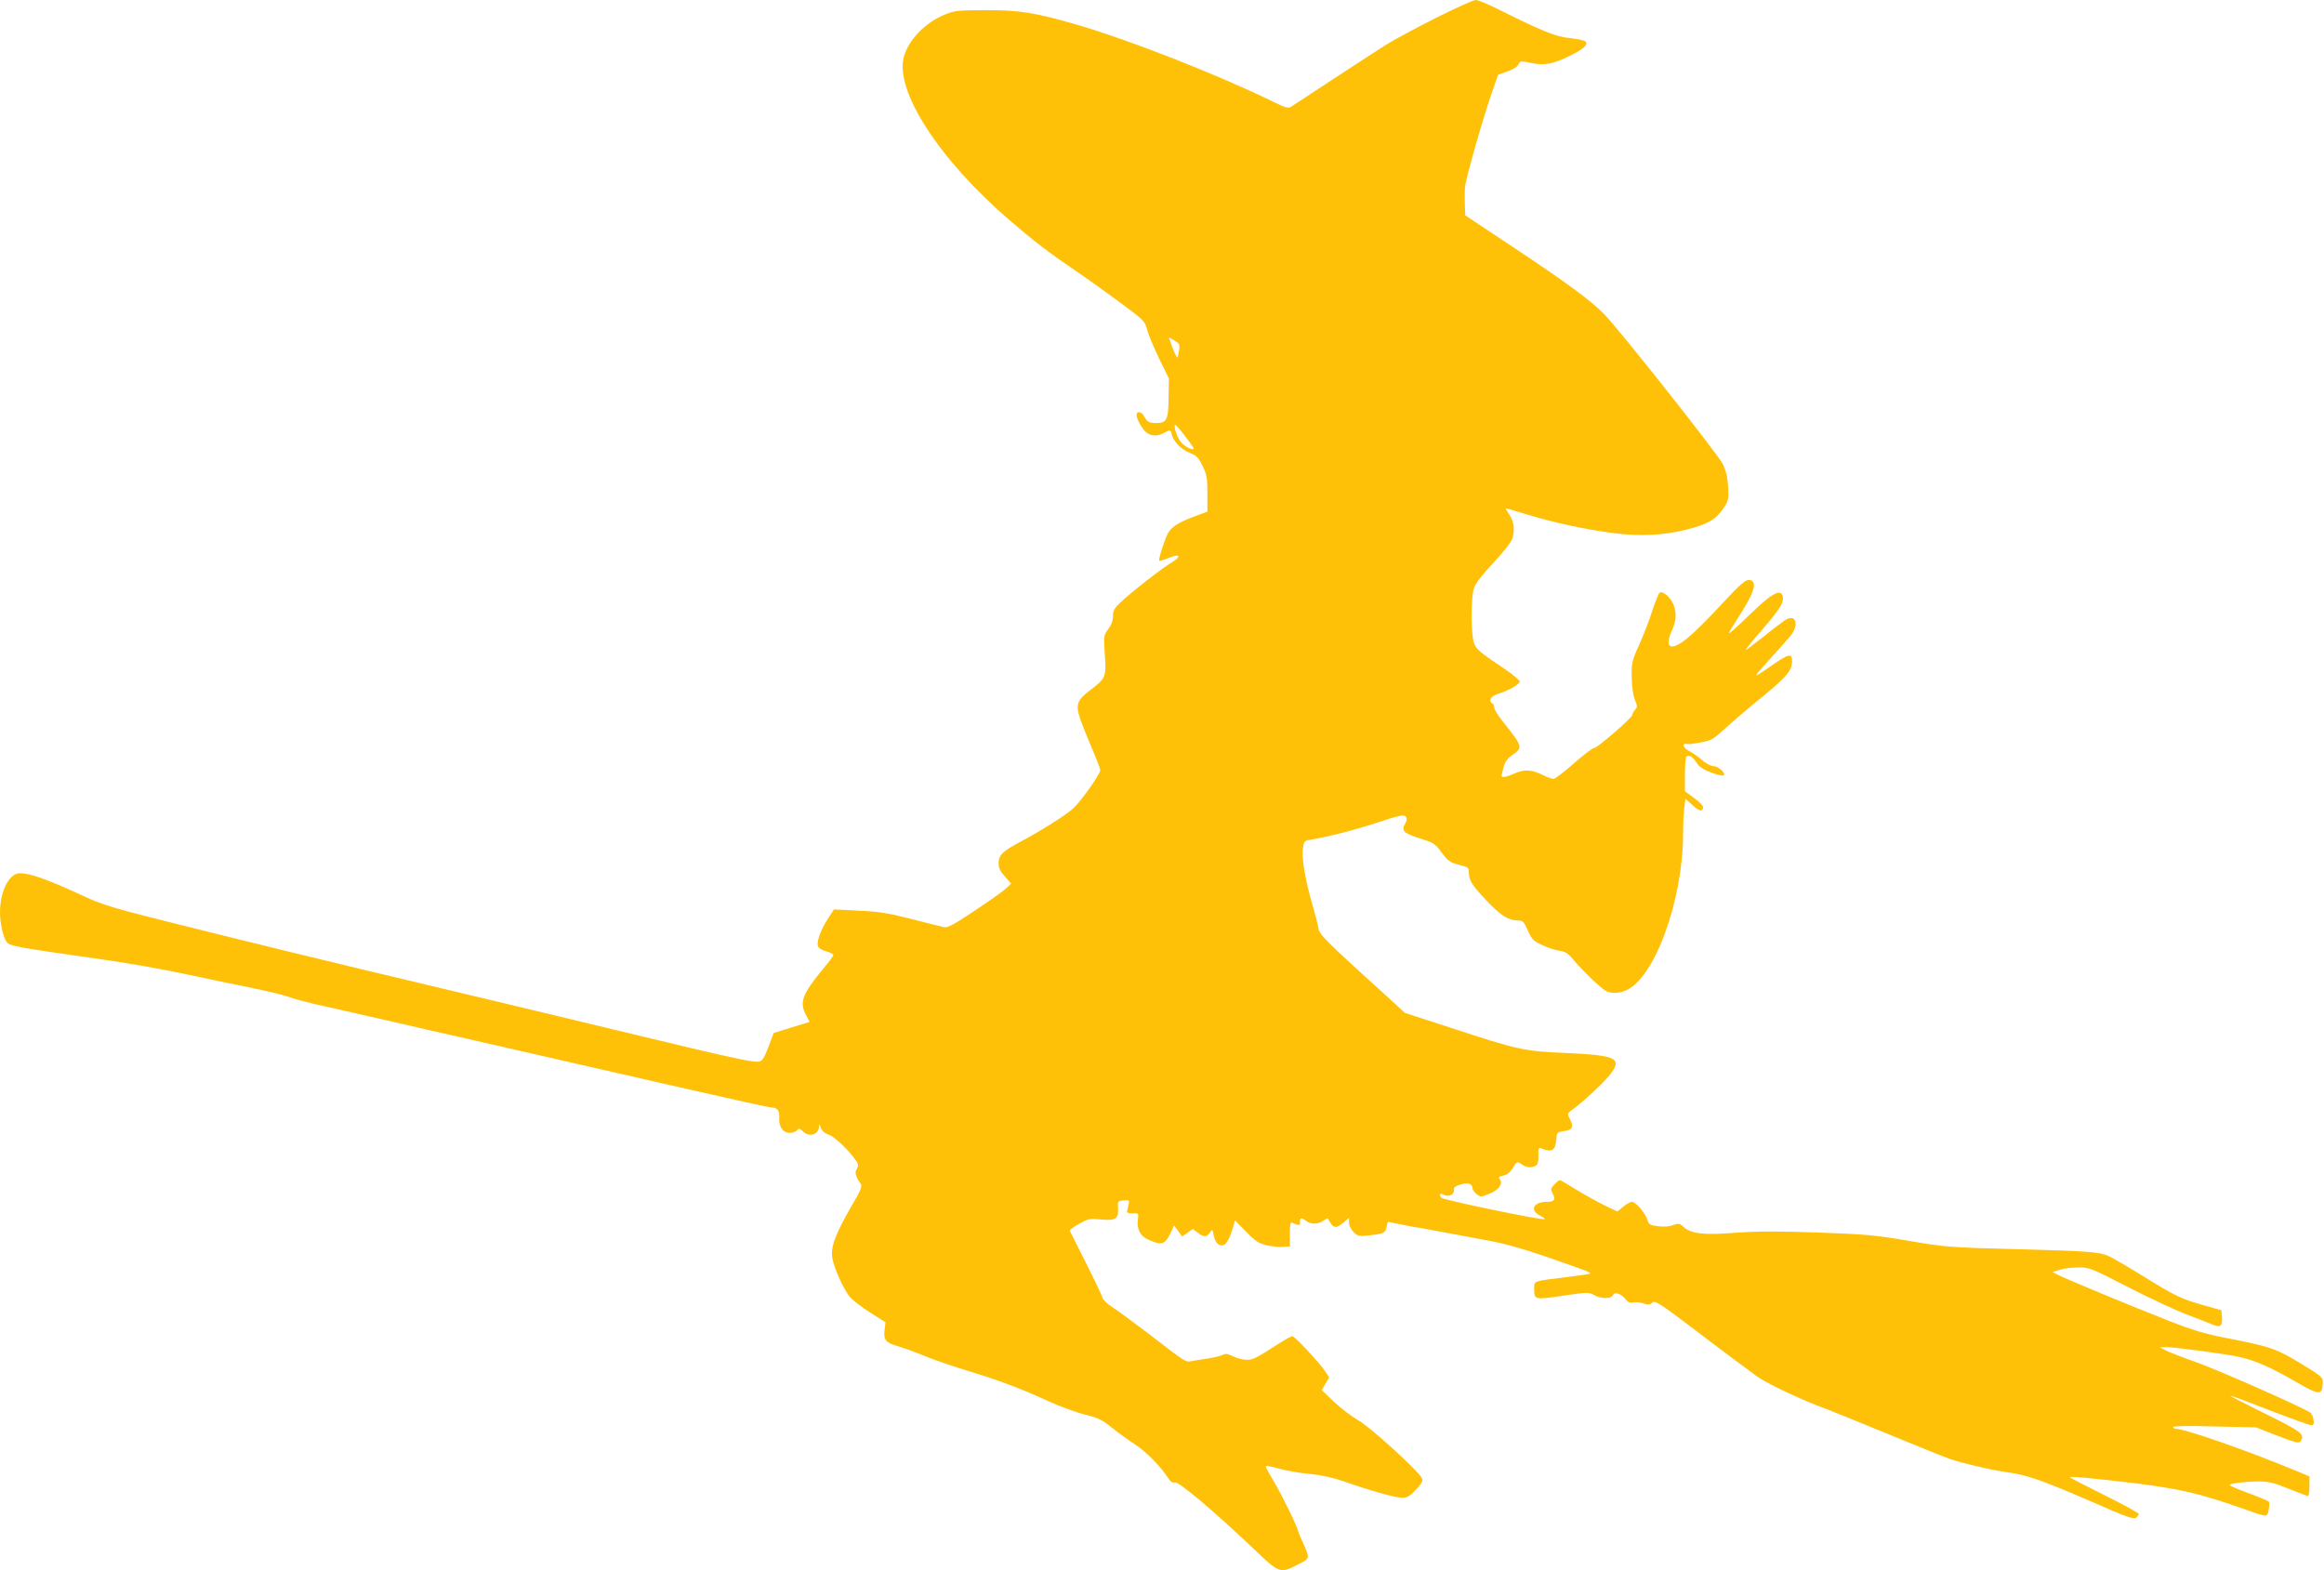
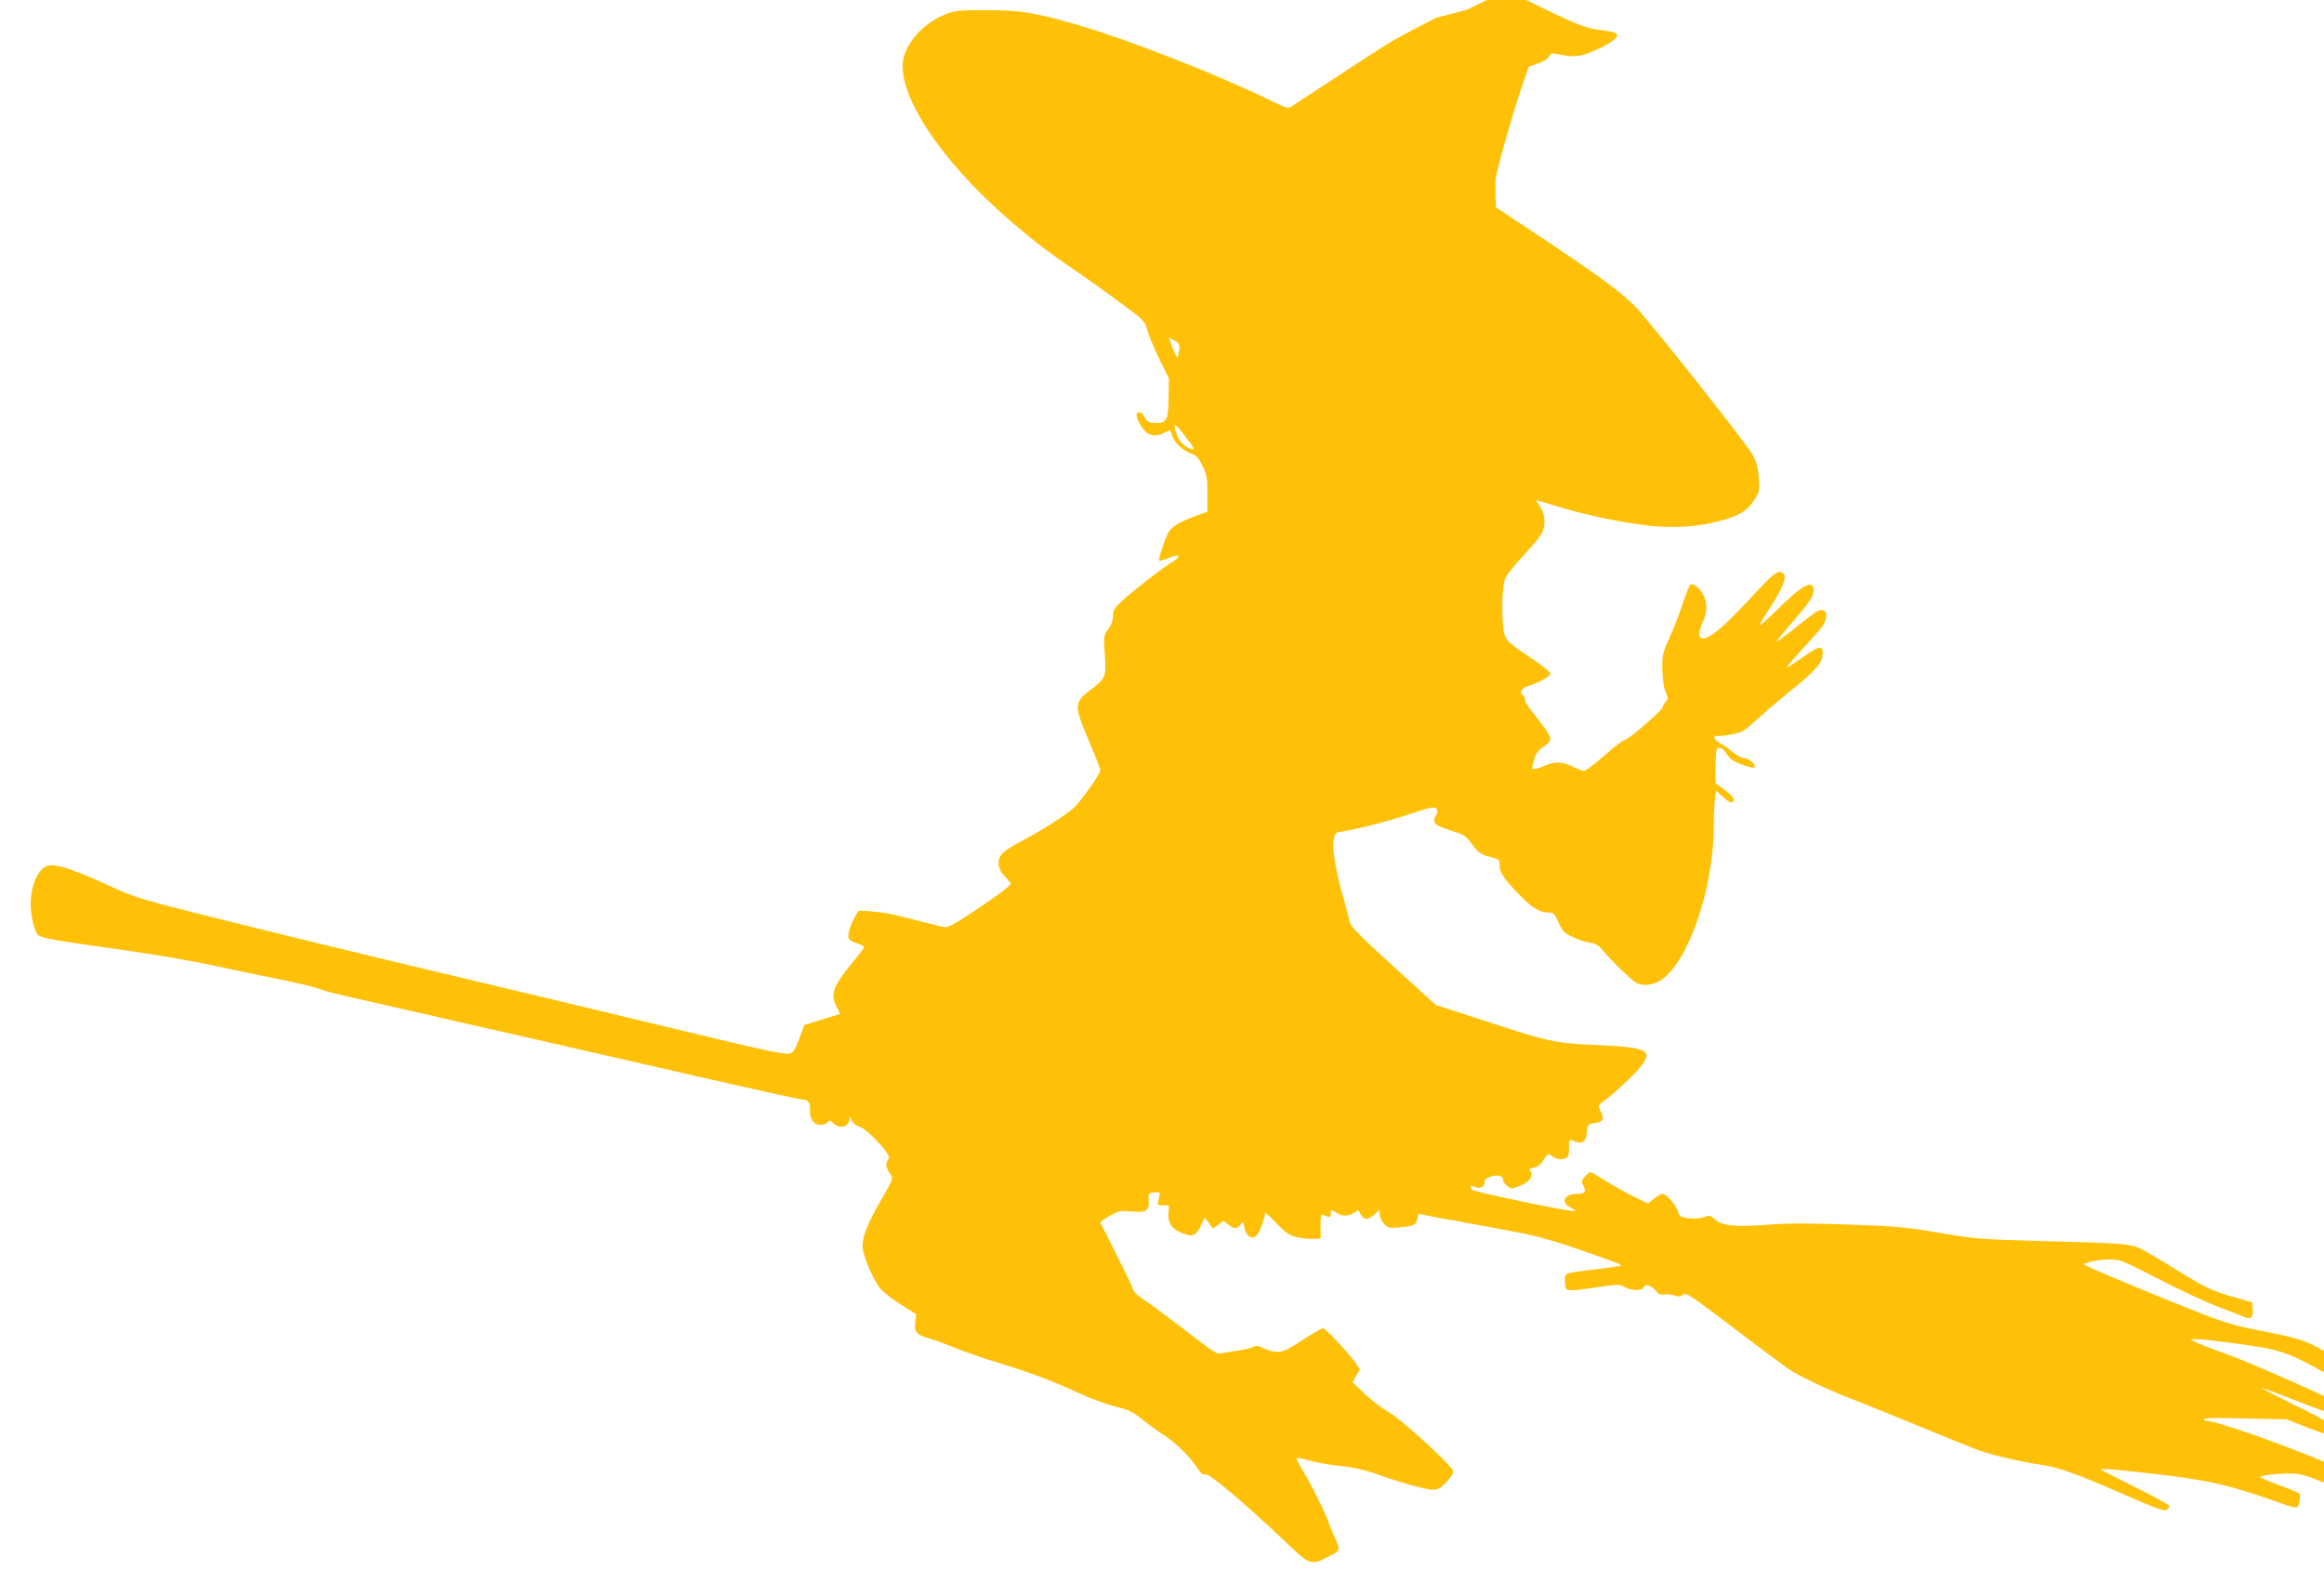
<svg xmlns="http://www.w3.org/2000/svg" version="1.0" width="1280pt" height="865pt" viewBox="0 0 1280 865" preserveAspectRatio="xMidYMid meet">
  <g transform="translate(0,865) scale(0.1,-0.1)" fill="#ffc107" stroke="none">
-     <path d="M7910 8552 c-107 -54 -231 -120 -275 -148 -70 -44 -465 -302 -521 -340 -18 -13 -29 -10 -115 32 -298 145 -770 330 -1054 414 -239 70 -330 85 -515 84 -148 0 -171 -2 -223 -23 -110 -44 -203 -139 -229 -235 -50 -188 196 -567 587 -903 128 -110 208 -172 360 -275 61 -41 171 -120 245 -175 130 -96 136 -102 148 -149 7 -27 37 -98 66 -159 l54 -110 -2 -108 c-1 -121 -10 -137 -70 -137 -37 0 -49 7 -65 38 -13 25 -41 30 -41 7 0 -24 30 -78 54 -97 26 -21 62 -22 96 -3 34 19 37 19 44 -9 10 -39 53 -83 100 -101 36 -14 47 -25 69 -71 24 -48 27 -66 27 -153 l0 -99 -62 -23 c-108 -40 -144 -65 -163 -112 -24 -59 -45 -130 -40 -135 2 -3 22 3 45 12 22 9 45 16 50 16 20 0 9 -16 -22 -35 -55 -32 -228 -167 -290 -226 -31 -30 -38 -44 -38 -73 0 -25 -9 -49 -26 -71 -25 -34 -26 -37 -19 -140 9 -123 5 -132 -79 -195 -74 -56 -83 -81 -57 -158 11 -33 41 -108 66 -166 25 -58 45 -111 45 -118 0 -21 -108 -174 -148 -210 -42 -38 -176 -123 -291 -184 -99 -53 -121 -74 -121 -118 0 -27 9 -46 35 -74 l34 -39 -27 -26 c-15 -14 -92 -69 -172 -122 -112 -75 -150 -96 -170 -92 -14 3 -95 23 -180 45 -128 33 -179 41 -291 46 l-136 7 -33 -51 c-40 -62 -63 -126 -55 -151 4 -11 22 -23 46 -29 21 -6 39 -15 39 -20 0 -5 -23 -37 -52 -71 -120 -145 -137 -189 -98 -261 l19 -37 -99 -30 -99 -31 -29 -78 c-26 -66 -34 -77 -56 -80 -26 -3 -133 19 -378 77 -68 17 -163 39 -213 51 -132 32 -434 104 -645 155 -318 76 -561 134 -670 160 -315 74 -915 220 -1278 311 -373 93 -425 109 -535 160 -195 90 -289 124 -348 124 -59 0 -109 -100 -109 -215 0 -62 18 -141 38 -165 18 -21 48 -27 527 -95 138 -19 344 -56 460 -81 116 -25 278 -59 360 -75 83 -17 175 -39 205 -50 30 -11 94 -28 141 -39 47 -10 184 -41 305 -69 120 -27 260 -59 309 -71 85 -19 200 -45 615 -140 96 -22 254 -58 350 -80 96 -22 252 -57 345 -79 404 -92 580 -131 594 -131 32 0 45 -18 43 -56 -4 -49 20 -84 57 -84 16 0 34 6 40 14 11 13 15 12 32 -5 35 -35 88 -20 90 26 0 16 2 15 10 -7 7 -18 22 -31 44 -38 32 -10 116 -92 152 -146 12 -18 12 -26 2 -42 -13 -21 -7 -42 22 -83 9 -12 0 -36 -50 -120 -86 -149 -115 -222 -108 -281 7 -55 62 -180 100 -224 15 -17 64 -55 110 -84 l84 -53 -5 -43 c-6 -56 5 -69 76 -90 31 -9 98 -33 147 -54 50 -20 154 -56 230 -79 172 -52 295 -98 445 -167 63 -29 155 -63 203 -75 74 -18 97 -29 150 -72 34 -27 91 -69 127 -92 61 -39 143 -122 185 -188 12 -19 23 -26 36 -22 20 7 226 -168 436 -368 140 -134 143 -135 241 -85 69 36 68 31 26 126 -13 29 -24 55 -24 57 0 17 -91 204 -133 273 -27 45 -48 84 -45 87 2 3 36 -4 75 -15 39 -11 115 -24 169 -29 64 -6 130 -21 187 -41 141 -50 284 -90 320 -90 28 0 42 9 76 45 34 37 40 49 32 64 -23 43 -281 278 -347 316 -38 22 -99 68 -137 104 l-67 64 20 35 21 35 -24 36 c-32 48 -166 191 -179 191 -6 0 -37 -17 -69 -37 -130 -84 -147 -93 -183 -93 -20 0 -54 9 -74 19 -28 14 -42 17 -56 9 -10 -5 -43 -14 -74 -19 -32 -5 -73 -12 -94 -15 -41 -7 -22 -19 -258 162 -80 61 -165 123 -189 138 -24 15 -46 37 -49 49 -3 11 -44 98 -91 191 -47 94 -87 174 -89 177 -2 4 21 21 51 38 50 28 58 30 120 24 82 -7 98 3 95 61 -3 40 -2 41 31 44 32 3 33 2 26 -25 -3 -15 -7 -32 -8 -38 -1 -5 13 -9 31 -8 33 1 34 1 29 -35 -7 -55 15 -94 66 -114 69 -29 84 -23 118 48 l15 34 23 -30 22 -31 30 21 29 21 26 -20 c33 -26 49 -26 67 -1 14 20 15 20 21 -11 8 -40 23 -59 47 -59 20 0 40 32 59 96 l12 42 62 -63 c53 -54 69 -64 116 -75 30 -6 71 -10 90 -8 l35 3 -1 68 c0 45 3 66 10 63 45 -18 46 -18 46 3 0 25 8 26 34 6 26 -20 66 -19 94 1 13 9 24 14 25 13 29 -55 43 -59 86 -24 l31 27 0 -27 c0 -14 11 -37 25 -51 22 -22 30 -24 82 -19 83 9 93 13 100 46 3 16 6 29 7 29 0 0 35 -7 76 -15 41 -9 89 -17 105 -19 17 -3 77 -14 135 -25 58 -11 166 -31 241 -45 90 -17 198 -47 320 -90 222 -77 243 -85 237 -91 -2 -2 -62 -11 -133 -20 -183 -22 -175 -19 -175 -63 0 -62 0 -62 158 -39 135 20 144 20 171 4 37 -22 97 -22 105 -1 8 21 44 9 69 -22 14 -18 25 -22 43 -18 13 3 38 1 55 -5 26 -9 36 -8 49 4 15 14 39 -1 264 -172 136 -104 278 -209 314 -235 57 -41 263 -137 389 -182 21 -8 169 -68 330 -134 160 -66 313 -128 340 -137 79 -27 232 -62 323 -75 103 -14 190 -44 473 -167 177 -78 220 -93 232 -83 8 7 15 16 15 21 0 5 -85 52 -190 104 -104 52 -190 96 -190 98 0 7 135 -6 361 -33 245 -31 353 -56 579 -135 152 -54 147 -54 155 -12 4 20 5 40 2 45 -3 4 -53 26 -111 47 -59 21 -106 42 -106 45 0 9 89 20 166 20 48 0 81 -8 159 -40 54 -22 102 -40 107 -40 4 0 8 24 8 54 l0 54 -72 30 c-270 112 -613 232 -664 232 -8 0 -14 4 -14 10 0 6 83 7 228 3 l227 -5 118 -46 c99 -38 120 -43 128 -31 25 38 8 52 -188 149 -106 52 -195 98 -199 102 -3 4 92 -31 211 -78 120 -46 225 -84 234 -84 14 0 17 7 13 30 -2 16 -9 33 -16 38 -33 26 -502 233 -627 278 -81 28 -159 59 -175 68 l-29 15 35 1 c50 0 333 -38 407 -55 90 -21 162 -53 303 -133 136 -79 150 -80 153 -11 2 32 -2 36 -108 101 -142 87 -177 100 -392 142 -147 28 -207 46 -343 99 -197 77 -573 233 -615 255 l-30 16 40 12 c22 7 68 13 101 13 59 1 70 -3 278 -110 119 -61 263 -128 319 -149 56 -21 120 -46 141 -55 46 -20 58 -10 54 44 l-3 34 -95 27 c-126 35 -159 51 -335 160 -82 51 -168 101 -190 111 -54 24 -107 28 -530 39 -343 9 -370 11 -570 45 -185 32 -244 37 -500 46 -219 8 -329 8 -451 -1 -180 -14 -251 -6 -291 32 -21 20 -27 21 -58 10 -21 -8 -53 -10 -84 -6 -42 5 -50 10 -56 31 -9 36 -65 103 -86 103 -10 0 -32 -12 -49 -27 l-32 -26 -71 34 c-39 19 -109 58 -155 86 -46 29 -87 53 -91 53 -4 0 -18 -11 -30 -24 -19 -20 -21 -28 -12 -44 21 -40 14 -52 -32 -52 -71 0 -93 -46 -36 -75 17 -9 29 -18 27 -20 -8 -9 -563 106 -570 118 -14 22 -8 27 17 15 28 -13 57 4 53 30 -2 11 10 20 37 28 41 12 65 4 65 -21 0 -15 32 -45 48 -45 7 0 30 8 51 17 47 20 70 55 52 77 -10 12 -7 15 19 21 22 5 38 18 52 41 22 38 25 39 52 19 23 -17 54 -19 76 -5 10 6 14 24 13 55 -1 40 1 46 15 40 59 -25 79 -13 84 50 3 38 5 40 43 45 46 6 54 23 31 68 -15 28 -14 30 17 52 60 44 168 145 203 189 72 92 40 108 -238 121 -237 10 -263 16 -641 140 l-249 81 -106 97 c-318 288 -367 336 -370 367 -2 17 -17 75 -33 130 -39 132 -61 260 -53 312 6 40 9 43 43 48 101 17 238 52 367 94 120 40 146 45 156 34 8 -10 8 -20 -2 -38 -24 -44 -12 -54 104 -91 50 -15 64 -25 97 -71 31 -42 48 -54 82 -63 66 -17 67 -18 67 -44 0 -44 17 -71 94 -153 80 -85 124 -113 175 -113 28 0 34 -5 56 -55 22 -50 30 -58 80 -81 31 -15 74 -28 96 -31 30 -4 46 -15 73 -47 44 -54 151 -158 179 -173 29 -16 70 -16 111 1 158 66 315 494 316 861 0 50 3 114 6 142 l7 53 39 -35 c38 -35 58 -38 58 -10 0 7 -22 30 -50 50 l-50 37 0 93 c0 52 4 96 9 99 15 10 35 -3 56 -36 14 -23 38 -38 82 -54 36 -14 65 -19 68 -14 9 14 -32 50 -58 50 -13 0 -41 15 -63 34 -21 18 -54 41 -72 50 -32 16 -40 45 -11 38 7 -2 42 2 77 9 58 10 70 18 135 78 40 36 108 95 152 131 182 146 215 183 215 238 0 45 -17 42 -108 -21 -114 -79 -114 -79 -22 24 47 51 100 111 118 132 54 64 35 131 -27 91 -14 -10 -68 -50 -118 -91 -51 -40 -95 -73 -98 -73 -3 0 23 33 57 73 115 131 148 177 148 207 0 64 -51 42 -170 -73 -98 -95 -137 -129 -125 -107 5 8 37 61 72 116 66 106 79 156 46 168 -24 10 -53 -15 -173 -145 -58 -63 -133 -138 -167 -166 -99 -85 -141 -67 -93 38 24 54 25 100 4 146 -18 37 -57 69 -73 59 -5 -4 -24 -49 -41 -101 -16 -52 -49 -136 -72 -187 -40 -88 -42 -98 -41 -180 1 -52 8 -101 18 -124 14 -33 14 -39 0 -54 -8 -9 -15 -22 -15 -28 0 -15 -192 -182 -210 -182 -9 0 -59 -38 -112 -85 -53 -47 -103 -85 -112 -85 -9 0 -34 9 -54 19 -64 32 -104 35 -157 12 -47 -21 -75 -26 -75 -15 0 3 5 24 11 47 8 31 21 49 50 69 58 41 58 44 -61 193 -22 28 -40 58 -40 67 0 9 -4 20 -10 23 -25 15 -9 42 33 54 56 17 117 52 117 67 0 7 -33 35 -72 62 -152 102 -167 115 -180 151 -17 50 -17 256 1 304 8 24 50 77 106 137 57 61 98 112 105 135 15 46 8 96 -20 135 -12 17 -19 30 -16 30 4 0 59 -16 124 -36 145 -44 308 -79 466 -100 143 -19 280 -13 401 18 117 29 164 55 204 114 32 47 33 52 29 124 -3 54 -12 89 -30 125 -26 53 -564 733 -651 823 -71 74 -204 172 -508 374 l-259 172 -2 61 c-1 33 -1 76 1 95 3 43 98 377 147 517 l35 101 52 19 c31 10 56 27 61 39 9 19 12 19 70 7 73 -15 119 -6 211 39 75 36 104 63 88 79 -7 7 -45 15 -85 19 -78 7 -153 38 -390 156 -59 30 -118 54 -130 54 -13 0 -111 -44 -218 -98z m-1416 -1831 c-3 -20 -7 -38 -9 -40 -4 -3 -27 48 -40 89 l-7 22 31 -18 c27 -16 30 -22 25 -53z m29 -468 c63 -83 63 -84 27 -72 -16 6 -39 24 -50 39 -20 28 -38 90 -27 90 3 0 26 -26 50 -57z" />
+     <path d="M7910 8552 c-107 -54 -231 -120 -275 -148 -70 -44 -465 -302 -521 -340 -18 -13 -29 -10 -115 32 -298 145 -770 330 -1054 414 -239 70 -330 85 -515 84 -148 0 -171 -2 -223 -23 -110 -44 -203 -139 -229 -235 -50 -188 196 -567 587 -903 128 -110 208 -172 360 -275 61 -41 171 -120 245 -175 130 -96 136 -102 148 -149 7 -27 37 -98 66 -159 l54 -110 -2 -108 c-1 -121 -10 -137 -70 -137 -37 0 -49 7 -65 38 -13 25 -41 30 -41 7 0 -24 30 -78 54 -97 26 -21 62 -22 96 -3 34 19 37 19 44 -9 10 -39 53 -83 100 -101 36 -14 47 -25 69 -71 24 -48 27 -66 27 -153 l0 -99 -62 -23 c-108 -40 -144 -65 -163 -112 -24 -59 -45 -130 -40 -135 2 -3 22 3 45 12 22 9 45 16 50 16 20 0 9 -16 -22 -35 -55 -32 -228 -167 -290 -226 -31 -30 -38 -44 -38 -73 0 -25 -9 -49 -26 -71 -25 -34 -26 -37 -19 -140 9 -123 5 -132 -79 -195 -74 -56 -83 -81 -57 -158 11 -33 41 -108 66 -166 25 -58 45 -111 45 -118 0 -21 -108 -174 -148 -210 -42 -38 -176 -123 -291 -184 -99 -53 -121 -74 -121 -118 0 -27 9 -46 35 -74 l34 -39 -27 -26 c-15 -14 -92 -69 -172 -122 -112 -75 -150 -96 -170 -92 -14 3 -95 23 -180 45 -128 33 -179 41 -291 46 c-40 -62 -63 -126 -55 -151 4 -11 22 -23 46 -29 21 -6 39 -15 39 -20 0 -5 -23 -37 -52 -71 -120 -145 -137 -189 -98 -261 l19 -37 -99 -30 -99 -31 -29 -78 c-26 -66 -34 -77 -56 -80 -26 -3 -133 19 -378 77 -68 17 -163 39 -213 51 -132 32 -434 104 -645 155 -318 76 -561 134 -670 160 -315 74 -915 220 -1278 311 -373 93 -425 109 -535 160 -195 90 -289 124 -348 124 -59 0 -109 -100 -109 -215 0 -62 18 -141 38 -165 18 -21 48 -27 527 -95 138 -19 344 -56 460 -81 116 -25 278 -59 360 -75 83 -17 175 -39 205 -50 30 -11 94 -28 141 -39 47 -10 184 -41 305 -69 120 -27 260 -59 309 -71 85 -19 200 -45 615 -140 96 -22 254 -58 350 -80 96 -22 252 -57 345 -79 404 -92 580 -131 594 -131 32 0 45 -18 43 -56 -4 -49 20 -84 57 -84 16 0 34 6 40 14 11 13 15 12 32 -5 35 -35 88 -20 90 26 0 16 2 15 10 -7 7 -18 22 -31 44 -38 32 -10 116 -92 152 -146 12 -18 12 -26 2 -42 -13 -21 -7 -42 22 -83 9 -12 0 -36 -50 -120 -86 -149 -115 -222 -108 -281 7 -55 62 -180 100 -224 15 -17 64 -55 110 -84 l84 -53 -5 -43 c-6 -56 5 -69 76 -90 31 -9 98 -33 147 -54 50 -20 154 -56 230 -79 172 -52 295 -98 445 -167 63 -29 155 -63 203 -75 74 -18 97 -29 150 -72 34 -27 91 -69 127 -92 61 -39 143 -122 185 -188 12 -19 23 -26 36 -22 20 7 226 -168 436 -368 140 -134 143 -135 241 -85 69 36 68 31 26 126 -13 29 -24 55 -24 57 0 17 -91 204 -133 273 -27 45 -48 84 -45 87 2 3 36 -4 75 -15 39 -11 115 -24 169 -29 64 -6 130 -21 187 -41 141 -50 284 -90 320 -90 28 0 42 9 76 45 34 37 40 49 32 64 -23 43 -281 278 -347 316 -38 22 -99 68 -137 104 l-67 64 20 35 21 35 -24 36 c-32 48 -166 191 -179 191 -6 0 -37 -17 -69 -37 -130 -84 -147 -93 -183 -93 -20 0 -54 9 -74 19 -28 14 -42 17 -56 9 -10 -5 -43 -14 -74 -19 -32 -5 -73 -12 -94 -15 -41 -7 -22 -19 -258 162 -80 61 -165 123 -189 138 -24 15 -46 37 -49 49 -3 11 -44 98 -91 191 -47 94 -87 174 -89 177 -2 4 21 21 51 38 50 28 58 30 120 24 82 -7 98 3 95 61 -3 40 -2 41 31 44 32 3 33 2 26 -25 -3 -15 -7 -32 -8 -38 -1 -5 13 -9 31 -8 33 1 34 1 29 -35 -7 -55 15 -94 66 -114 69 -29 84 -23 118 48 l15 34 23 -30 22 -31 30 21 29 21 26 -20 c33 -26 49 -26 67 -1 14 20 15 20 21 -11 8 -40 23 -59 47 -59 20 0 40 32 59 96 l12 42 62 -63 c53 -54 69 -64 116 -75 30 -6 71 -10 90 -8 l35 3 -1 68 c0 45 3 66 10 63 45 -18 46 -18 46 3 0 25 8 26 34 6 26 -20 66 -19 94 1 13 9 24 14 25 13 29 -55 43 -59 86 -24 l31 27 0 -27 c0 -14 11 -37 25 -51 22 -22 30 -24 82 -19 83 9 93 13 100 46 3 16 6 29 7 29 0 0 35 -7 76 -15 41 -9 89 -17 105 -19 17 -3 77 -14 135 -25 58 -11 166 -31 241 -45 90 -17 198 -47 320 -90 222 -77 243 -85 237 -91 -2 -2 -62 -11 -133 -20 -183 -22 -175 -19 -175 -63 0 -62 0 -62 158 -39 135 20 144 20 171 4 37 -22 97 -22 105 -1 8 21 44 9 69 -22 14 -18 25 -22 43 -18 13 3 38 1 55 -5 26 -9 36 -8 49 4 15 14 39 -1 264 -172 136 -104 278 -209 314 -235 57 -41 263 -137 389 -182 21 -8 169 -68 330 -134 160 -66 313 -128 340 -137 79 -27 232 -62 323 -75 103 -14 190 -44 473 -167 177 -78 220 -93 232 -83 8 7 15 16 15 21 0 5 -85 52 -190 104 -104 52 -190 96 -190 98 0 7 135 -6 361 -33 245 -31 353 -56 579 -135 152 -54 147 -54 155 -12 4 20 5 40 2 45 -3 4 -53 26 -111 47 -59 21 -106 42 -106 45 0 9 89 20 166 20 48 0 81 -8 159 -40 54 -22 102 -40 107 -40 4 0 8 24 8 54 l0 54 -72 30 c-270 112 -613 232 -664 232 -8 0 -14 4 -14 10 0 6 83 7 228 3 l227 -5 118 -46 c99 -38 120 -43 128 -31 25 38 8 52 -188 149 -106 52 -195 98 -199 102 -3 4 92 -31 211 -78 120 -46 225 -84 234 -84 14 0 17 7 13 30 -2 16 -9 33 -16 38 -33 26 -502 233 -627 278 -81 28 -159 59 -175 68 l-29 15 35 1 c50 0 333 -38 407 -55 90 -21 162 -53 303 -133 136 -79 150 -80 153 -11 2 32 -2 36 -108 101 -142 87 -177 100 -392 142 -147 28 -207 46 -343 99 -197 77 -573 233 -615 255 l-30 16 40 12 c22 7 68 13 101 13 59 1 70 -3 278 -110 119 -61 263 -128 319 -149 56 -21 120 -46 141 -55 46 -20 58 -10 54 44 l-3 34 -95 27 c-126 35 -159 51 -335 160 -82 51 -168 101 -190 111 -54 24 -107 28 -530 39 -343 9 -370 11 -570 45 -185 32 -244 37 -500 46 -219 8 -329 8 -451 -1 -180 -14 -251 -6 -291 32 -21 20 -27 21 -58 10 -21 -8 -53 -10 -84 -6 -42 5 -50 10 -56 31 -9 36 -65 103 -86 103 -10 0 -32 -12 -49 -27 l-32 -26 -71 34 c-39 19 -109 58 -155 86 -46 29 -87 53 -91 53 -4 0 -18 -11 -30 -24 -19 -20 -21 -28 -12 -44 21 -40 14 -52 -32 -52 -71 0 -93 -46 -36 -75 17 -9 29 -18 27 -20 -8 -9 -563 106 -570 118 -14 22 -8 27 17 15 28 -13 57 4 53 30 -2 11 10 20 37 28 41 12 65 4 65 -21 0 -15 32 -45 48 -45 7 0 30 8 51 17 47 20 70 55 52 77 -10 12 -7 15 19 21 22 5 38 18 52 41 22 38 25 39 52 19 23 -17 54 -19 76 -5 10 6 14 24 13 55 -1 40 1 46 15 40 59 -25 79 -13 84 50 3 38 5 40 43 45 46 6 54 23 31 68 -15 28 -14 30 17 52 60 44 168 145 203 189 72 92 40 108 -238 121 -237 10 -263 16 -641 140 l-249 81 -106 97 c-318 288 -367 336 -370 367 -2 17 -17 75 -33 130 -39 132 -61 260 -53 312 6 40 9 43 43 48 101 17 238 52 367 94 120 40 146 45 156 34 8 -10 8 -20 -2 -38 -24 -44 -12 -54 104 -91 50 -15 64 -25 97 -71 31 -42 48 -54 82 -63 66 -17 67 -18 67 -44 0 -44 17 -71 94 -153 80 -85 124 -113 175 -113 28 0 34 -5 56 -55 22 -50 30 -58 80 -81 31 -15 74 -28 96 -31 30 -4 46 -15 73 -47 44 -54 151 -158 179 -173 29 -16 70 -16 111 1 158 66 315 494 316 861 0 50 3 114 6 142 l7 53 39 -35 c38 -35 58 -38 58 -10 0 7 -22 30 -50 50 l-50 37 0 93 c0 52 4 96 9 99 15 10 35 -3 56 -36 14 -23 38 -38 82 -54 36 -14 65 -19 68 -14 9 14 -32 50 -58 50 -13 0 -41 15 -63 34 -21 18 -54 41 -72 50 -32 16 -40 45 -11 38 7 -2 42 2 77 9 58 10 70 18 135 78 40 36 108 95 152 131 182 146 215 183 215 238 0 45 -17 42 -108 -21 -114 -79 -114 -79 -22 24 47 51 100 111 118 132 54 64 35 131 -27 91 -14 -10 -68 -50 -118 -91 -51 -40 -95 -73 -98 -73 -3 0 23 33 57 73 115 131 148 177 148 207 0 64 -51 42 -170 -73 -98 -95 -137 -129 -125 -107 5 8 37 61 72 116 66 106 79 156 46 168 -24 10 -53 -15 -173 -145 -58 -63 -133 -138 -167 -166 -99 -85 -141 -67 -93 38 24 54 25 100 4 146 -18 37 -57 69 -73 59 -5 -4 -24 -49 -41 -101 -16 -52 -49 -136 -72 -187 -40 -88 -42 -98 -41 -180 1 -52 8 -101 18 -124 14 -33 14 -39 0 -54 -8 -9 -15 -22 -15 -28 0 -15 -192 -182 -210 -182 -9 0 -59 -38 -112 -85 -53 -47 -103 -85 -112 -85 -9 0 -34 9 -54 19 -64 32 -104 35 -157 12 -47 -21 -75 -26 -75 -15 0 3 5 24 11 47 8 31 21 49 50 69 58 41 58 44 -61 193 -22 28 -40 58 -40 67 0 9 -4 20 -10 23 -25 15 -9 42 33 54 56 17 117 52 117 67 0 7 -33 35 -72 62 -152 102 -167 115 -180 151 -17 50 -17 256 1 304 8 24 50 77 106 137 57 61 98 112 105 135 15 46 8 96 -20 135 -12 17 -19 30 -16 30 4 0 59 -16 124 -36 145 -44 308 -79 466 -100 143 -19 280 -13 401 18 117 29 164 55 204 114 32 47 33 52 29 124 -3 54 -12 89 -30 125 -26 53 -564 733 -651 823 -71 74 -204 172 -508 374 l-259 172 -2 61 c-1 33 -1 76 1 95 3 43 98 377 147 517 l35 101 52 19 c31 10 56 27 61 39 9 19 12 19 70 7 73 -15 119 -6 211 39 75 36 104 63 88 79 -7 7 -45 15 -85 19 -78 7 -153 38 -390 156 -59 30 -118 54 -130 54 -13 0 -111 -44 -218 -98z m-1416 -1831 c-3 -20 -7 -38 -9 -40 -4 -3 -27 48 -40 89 l-7 22 31 -18 c27 -16 30 -22 25 -53z m29 -468 c63 -83 63 -84 27 -72 -16 6 -39 24 -50 39 -20 28 -38 90 -27 90 3 0 26 -26 50 -57z" />
  </g>
</svg>